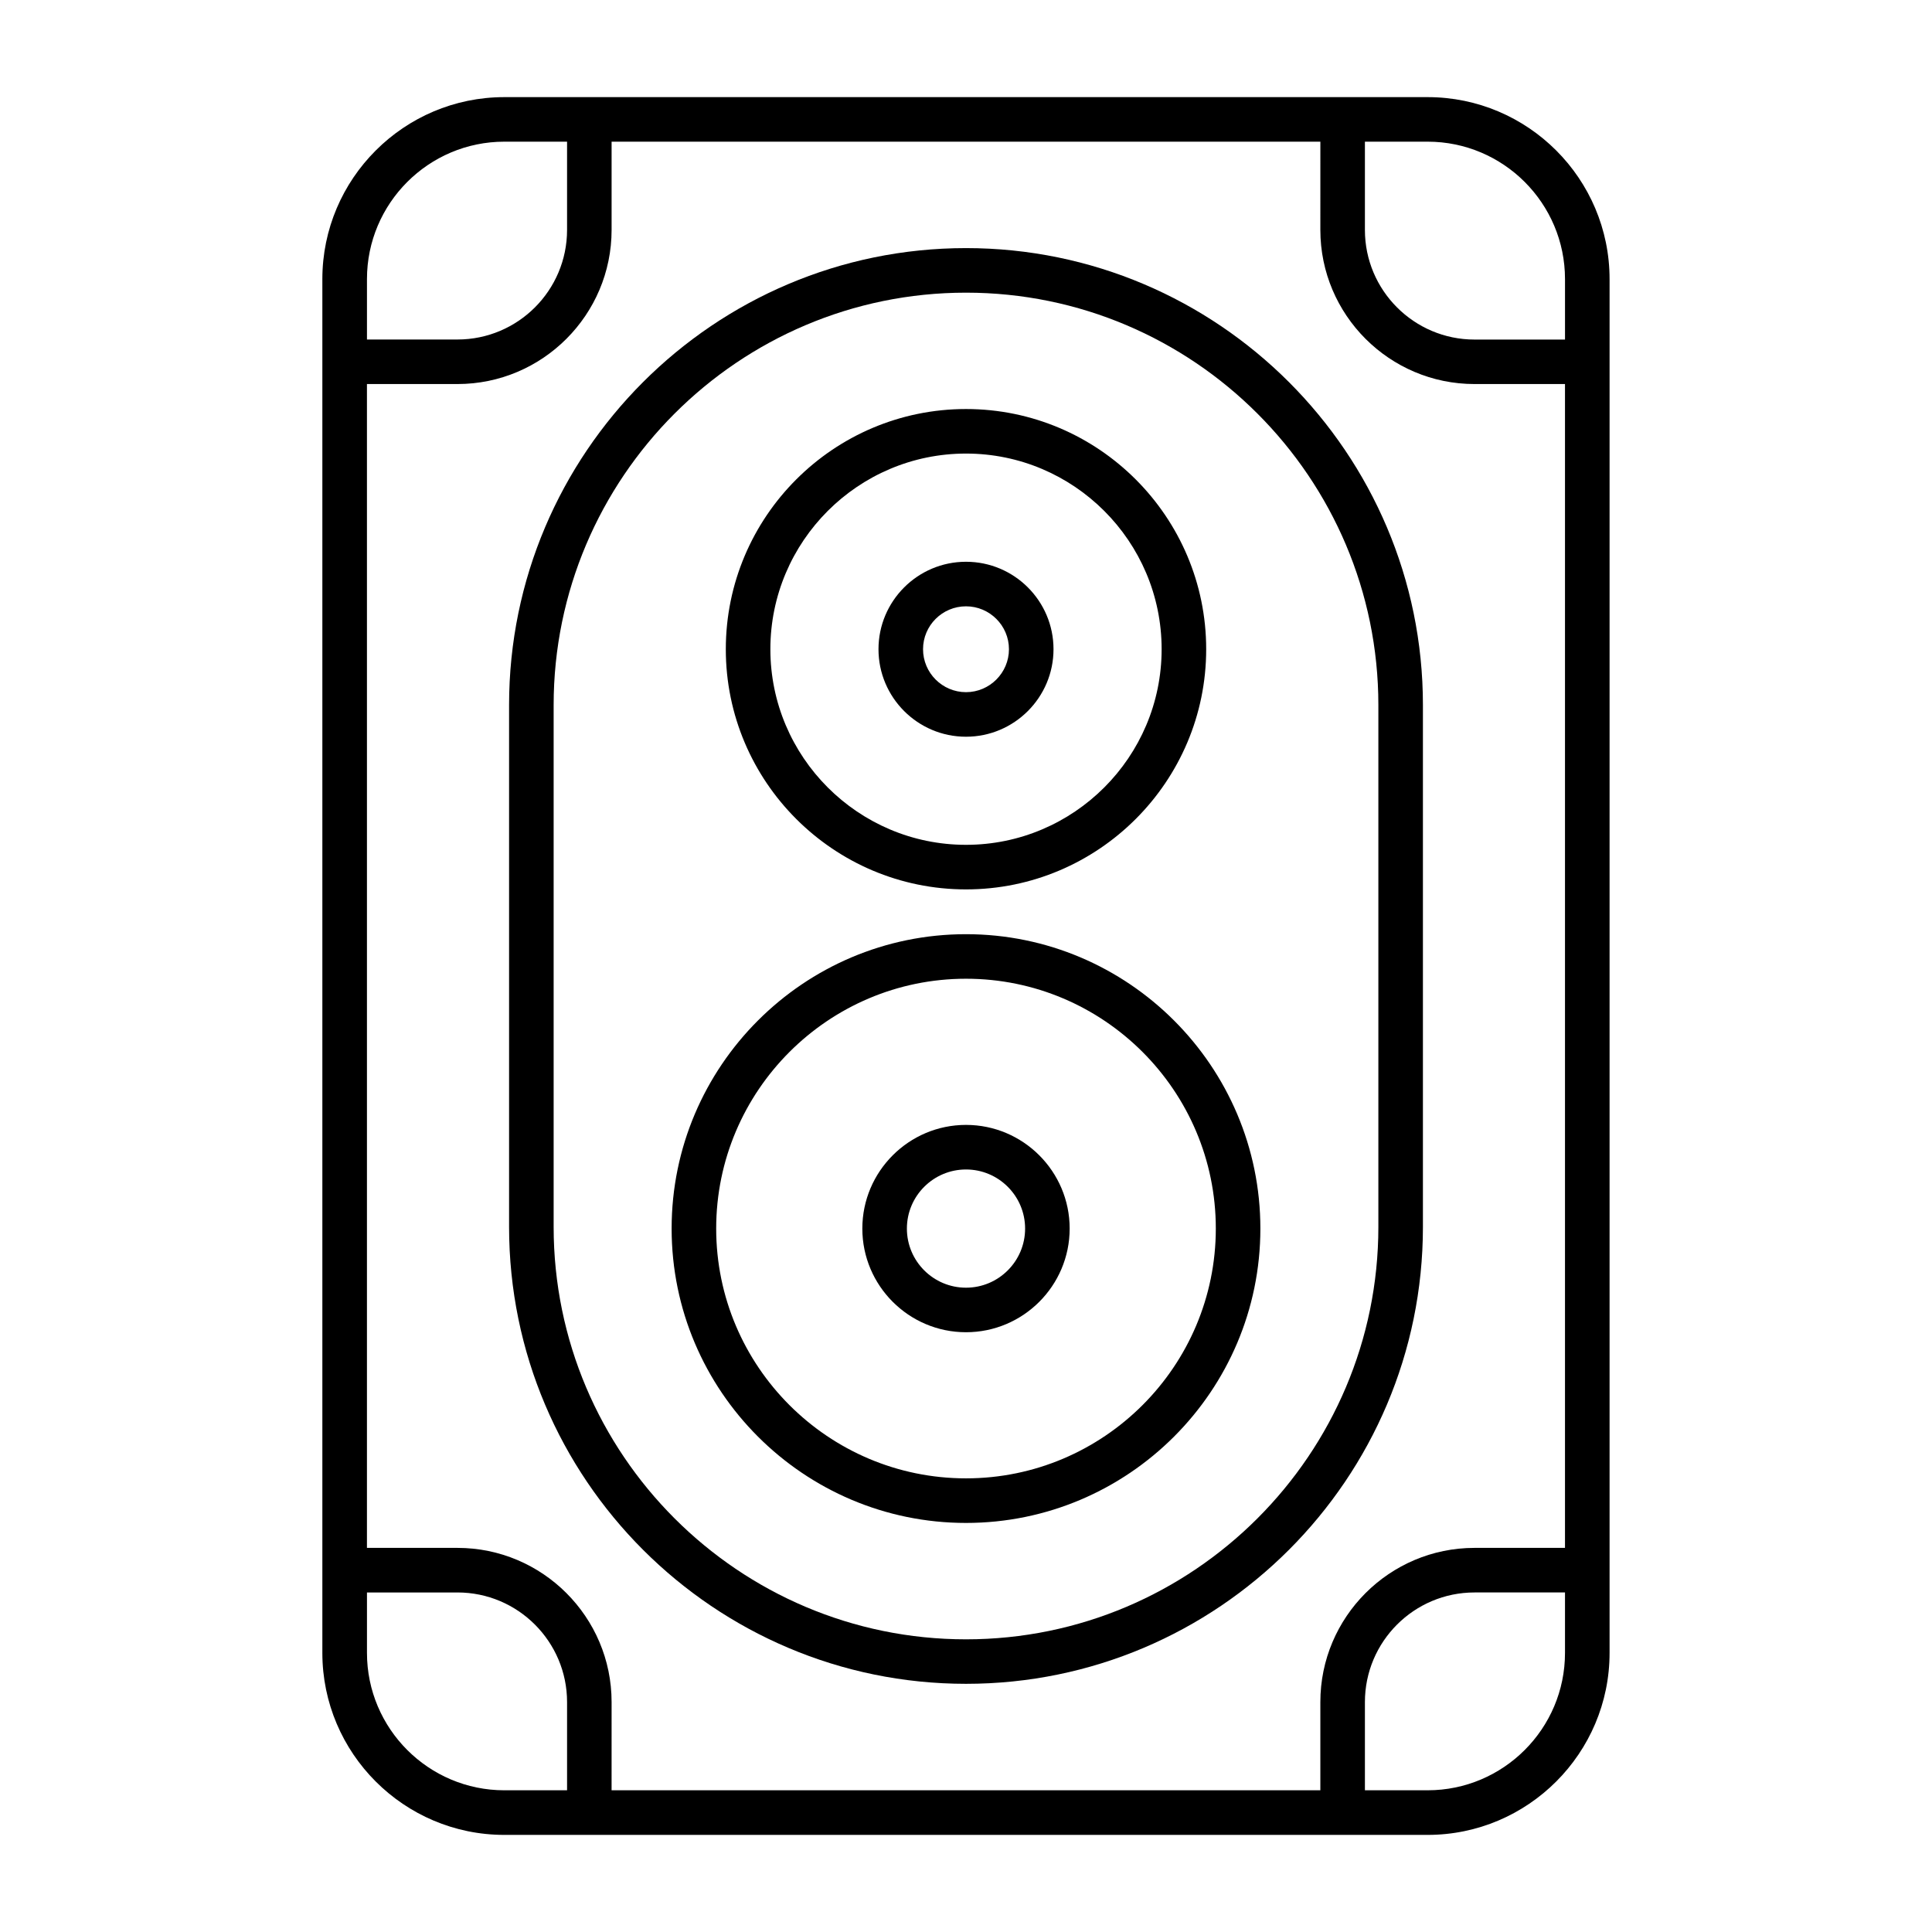
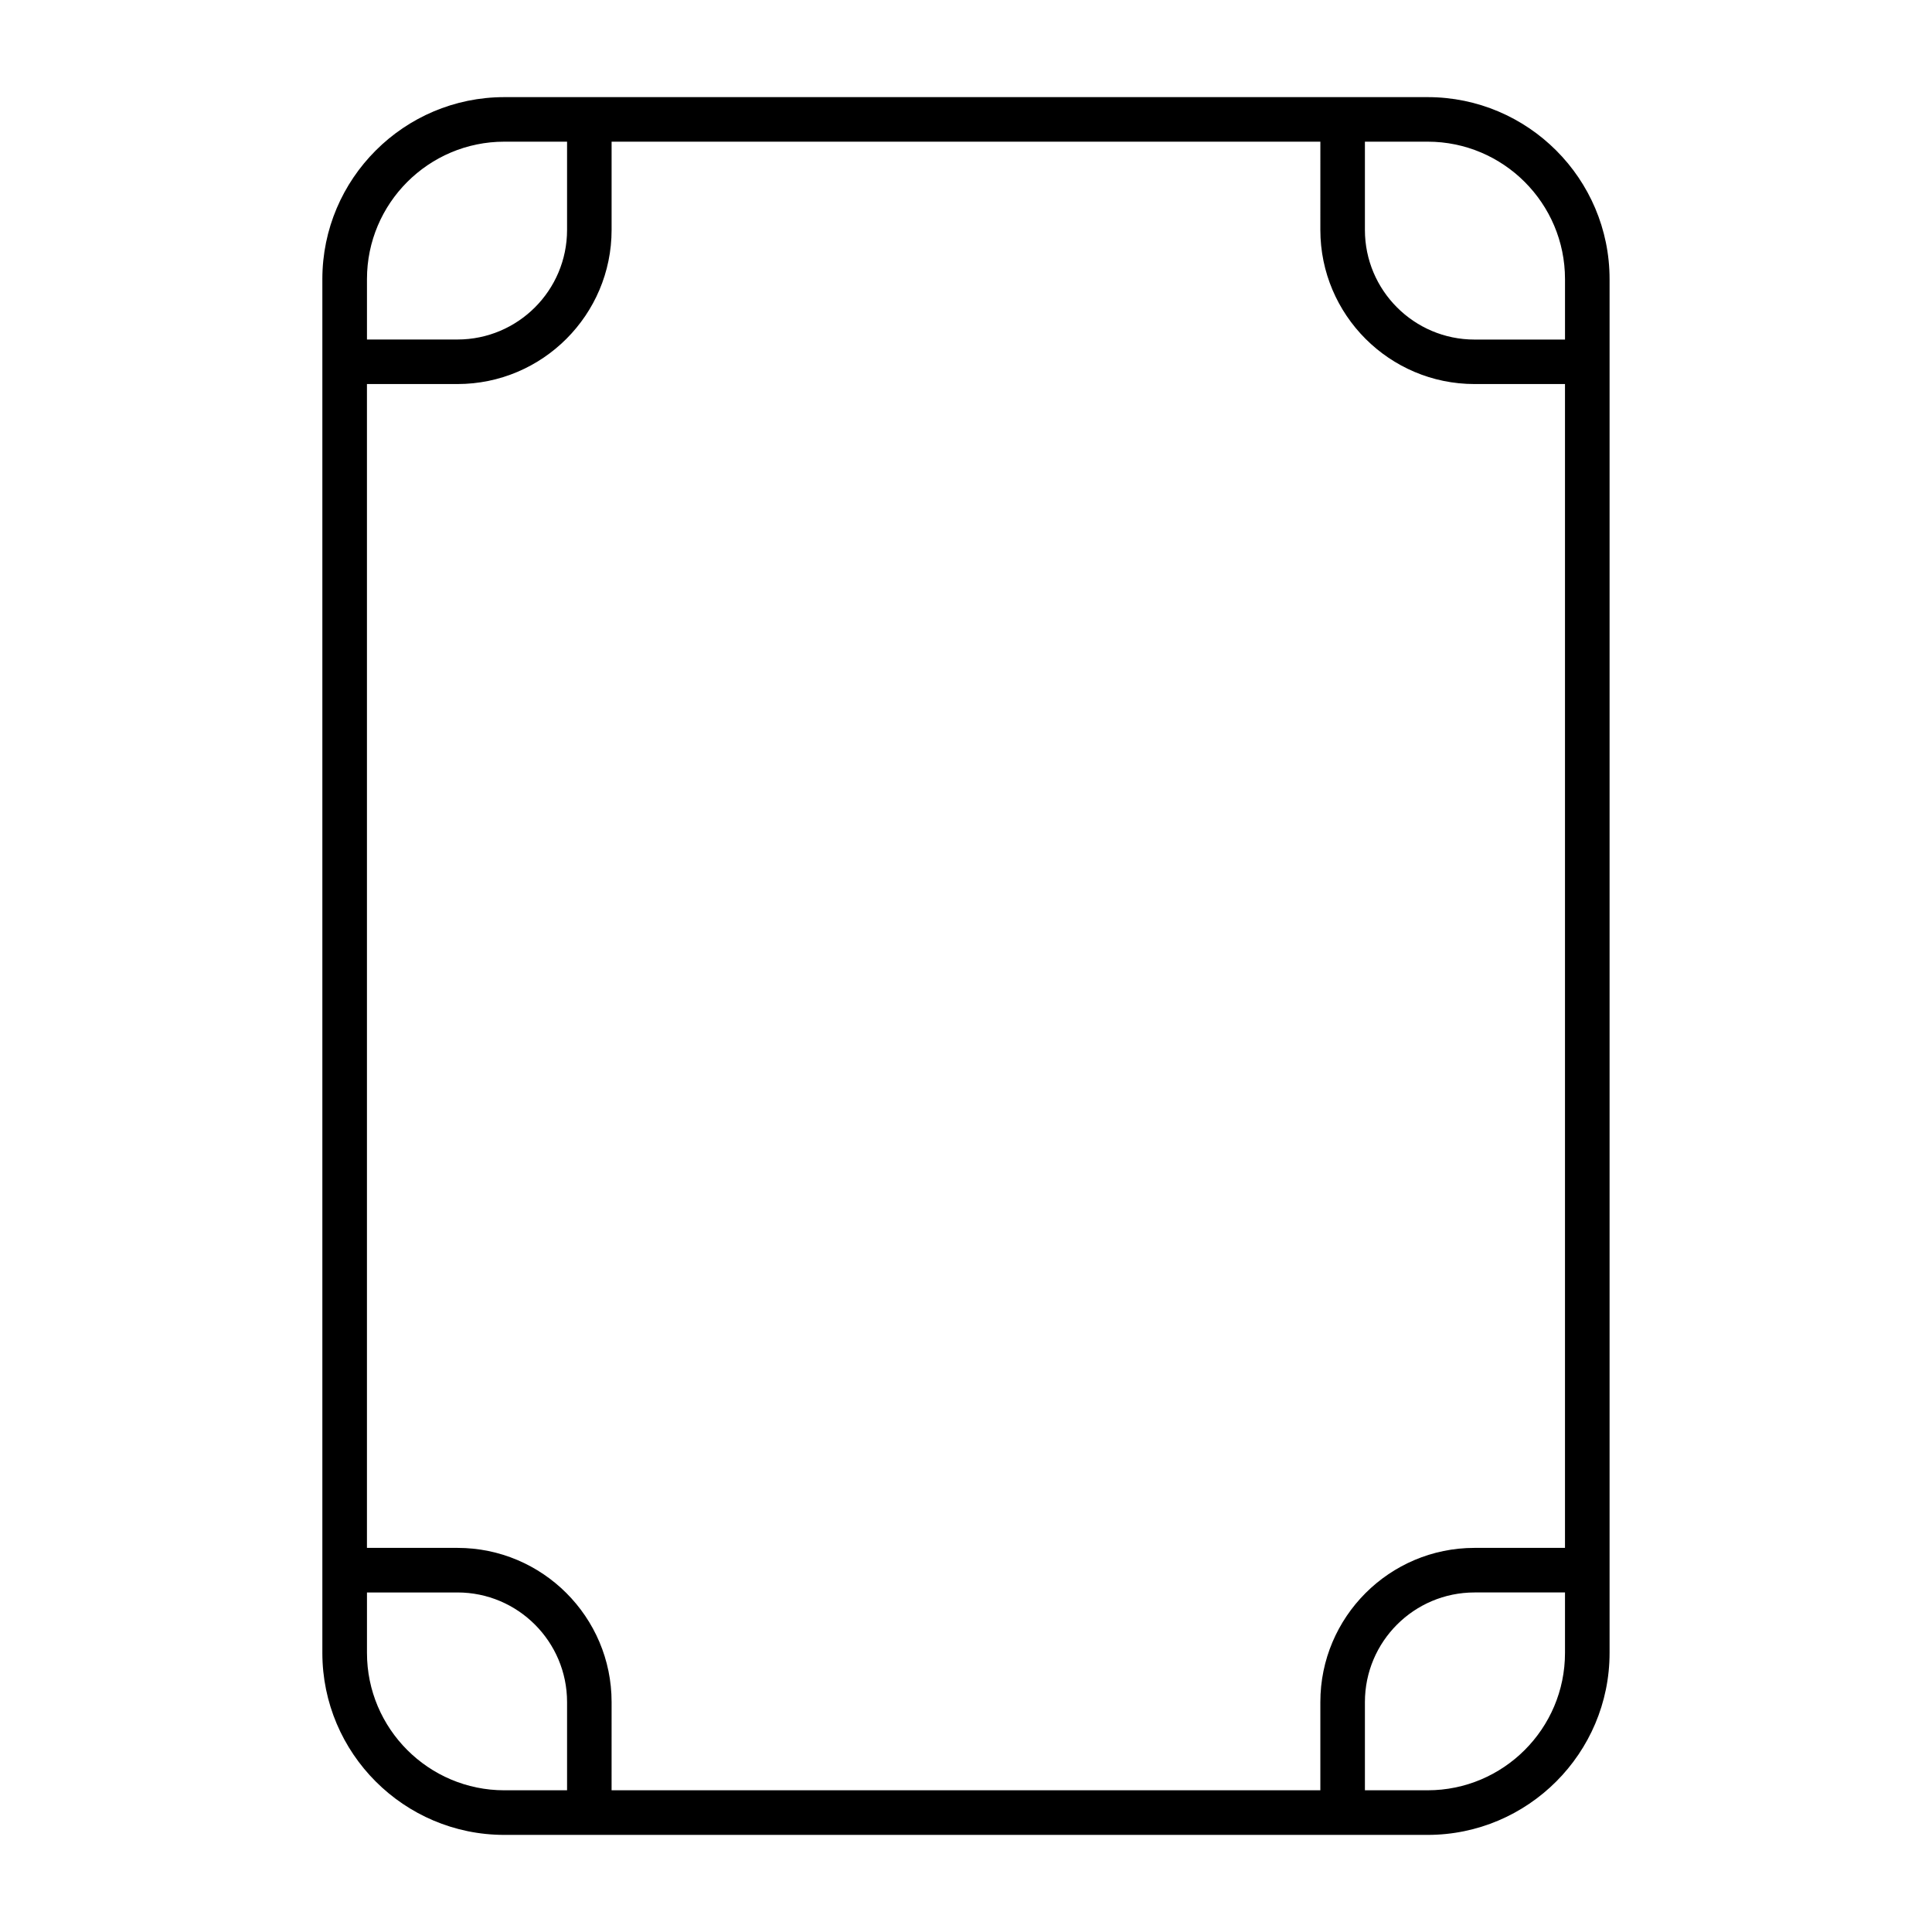
<svg xmlns="http://www.w3.org/2000/svg" fill="#000000" width="800px" height="800px" version="1.1" viewBox="144 144 512 512">
  <g>
    <path d="m522.34 169.74h-244.69c-26.574 0-48.223 21.633-48.223 48.223v364.08c0 26.574 21.633 48.223 48.223 48.223h244.68c26.574 0 48.223-21.633 48.223-48.223v-364.08c0-26.59-21.633-48.223-48.211-48.223zm-28.434 448.7h-187.83l0.004-23.379c0-22.531-18.324-40.855-40.855-40.855h-23.98v-308.43h23.98c22.531 0 40.855-18.324 40.855-40.855v-23.379h187.83l-0.004 23.379c0 22.531 18.324 40.855 40.855 40.855h23.977v308.43h-23.977c-22.531 0-40.855 18.324-40.855 40.855zm64.836-400.48v16.027h-23.98c-16.027 0-29.047-13.035-29.047-29.047v-23.395h16.625c20.074 0 36.402 16.34 36.402 36.414zm-281.09-36.414h16.625v23.379c0 16.027-13.02 29.047-29.047 29.047h-23.98v-16.012c0-20.074 16.328-36.414 36.402-36.414zm-36.402 400.5v-16.027h23.98c16.027 0 29.047 13.035 29.047 29.047v23.379h-16.625c-20.074 0-36.402-16.34-36.402-36.398zm281.09 36.398h-16.625v-23.379c0-16.027 13.02-29.047 29.047-29.047h23.977v16.027c0.004 20.059-16.324 36.398-36.398 36.398z" />
-     <path d="m400 379.7c35.094 0 63.652-28.559 63.652-63.652s-28.559-63.652-63.652-63.652-63.652 28.543-63.652 63.652c-0.004 35.109 28.559 63.652 63.652 63.652zm0-115.5c28.574 0 51.844 23.254 51.844 51.844 0 28.59-23.27 51.844-51.844 51.844s-51.844-23.27-51.844-51.844c-0.004-28.574 23.266-51.844 51.844-51.844z" />
-     <path d="m400 339.24c12.785 0 23.191-10.406 23.191-23.191 0-12.785-10.391-23.176-23.191-23.176s-23.191 10.406-23.191 23.176c0 12.785 10.391 23.191 23.191 23.191zm0-34.559c6.266 0 11.383 5.102 11.383 11.367s-5.117 11.383-11.383 11.383-11.383-5.102-11.383-11.383 5.113-11.367 11.383-11.367z" />
-     <path d="m400 391.57c-43.012 0-78.012 35-78.012 78.012 0 43.012 35 78.012 78.012 78.012s78.012-35 78.012-78.012c0-43.012-35-78.012-78.012-78.012zm0 144.21c-36.496 0-66.203-29.691-66.203-66.203 0-36.496 29.711-66.203 66.203-66.203 36.496 0 66.203 29.691 66.203 66.203 0 36.512-29.711 66.203-66.203 66.203z" />
-     <path d="m400 442.11c-15.145 0-27.473 12.328-27.473 27.473 0 15.145 12.328 27.473 27.473 27.473s27.473-12.328 27.473-27.473c0-15.145-12.328-27.473-27.473-27.473zm0 43.141c-8.645 0-15.664-7.023-15.664-15.664 0-8.645 7.023-15.664 15.664-15.664 8.645 0 15.664 7.023 15.664 15.664s-7.023 15.664-15.664 15.664z" />
-     <path d="m521.09 330.85c0-66.77-54.316-121.1-121.09-121.1s-121.09 54.332-121.09 121.1v138.28c0 66.77 54.316 121.1 121.09 121.1s121.09-54.332 121.09-121.1zm-11.809 138.29c0 60.27-49.027 109.3-109.28 109.3s-109.28-49.027-109.28-109.3v-138.28c0-60.27 49.027-109.3 109.28-109.3s109.28 49.027 109.28 109.3z" />
  </g>
</svg>